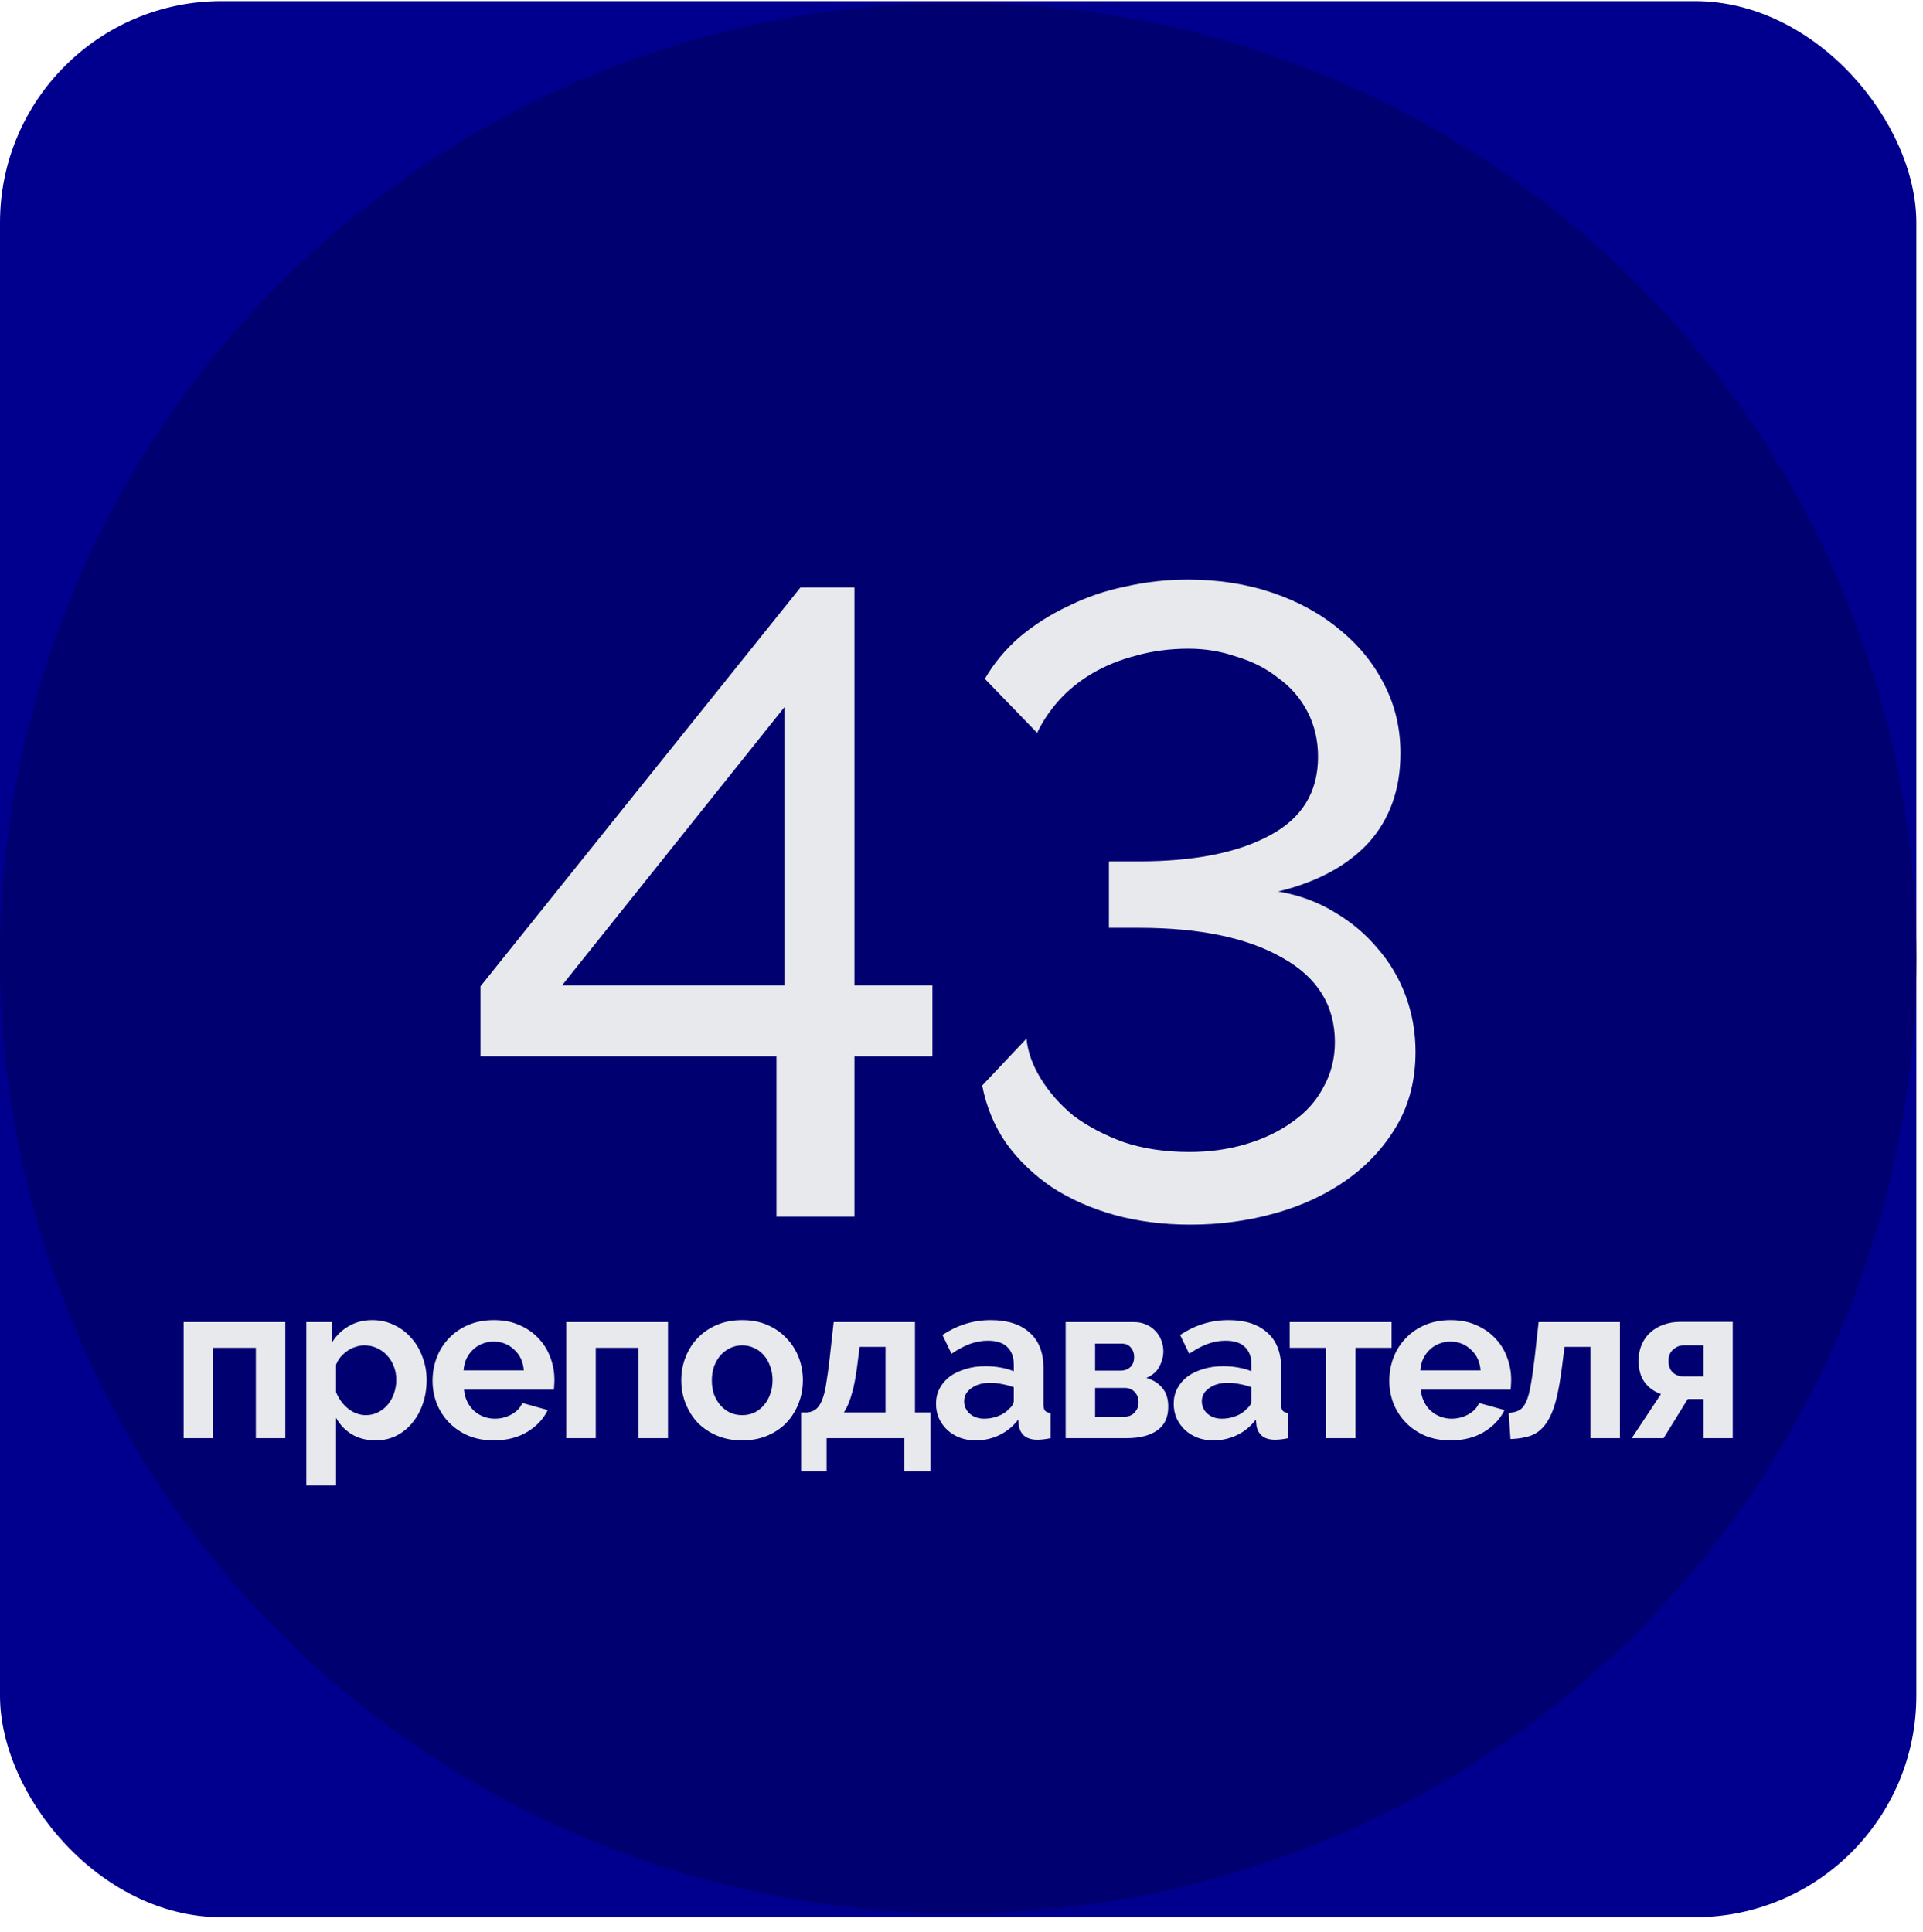
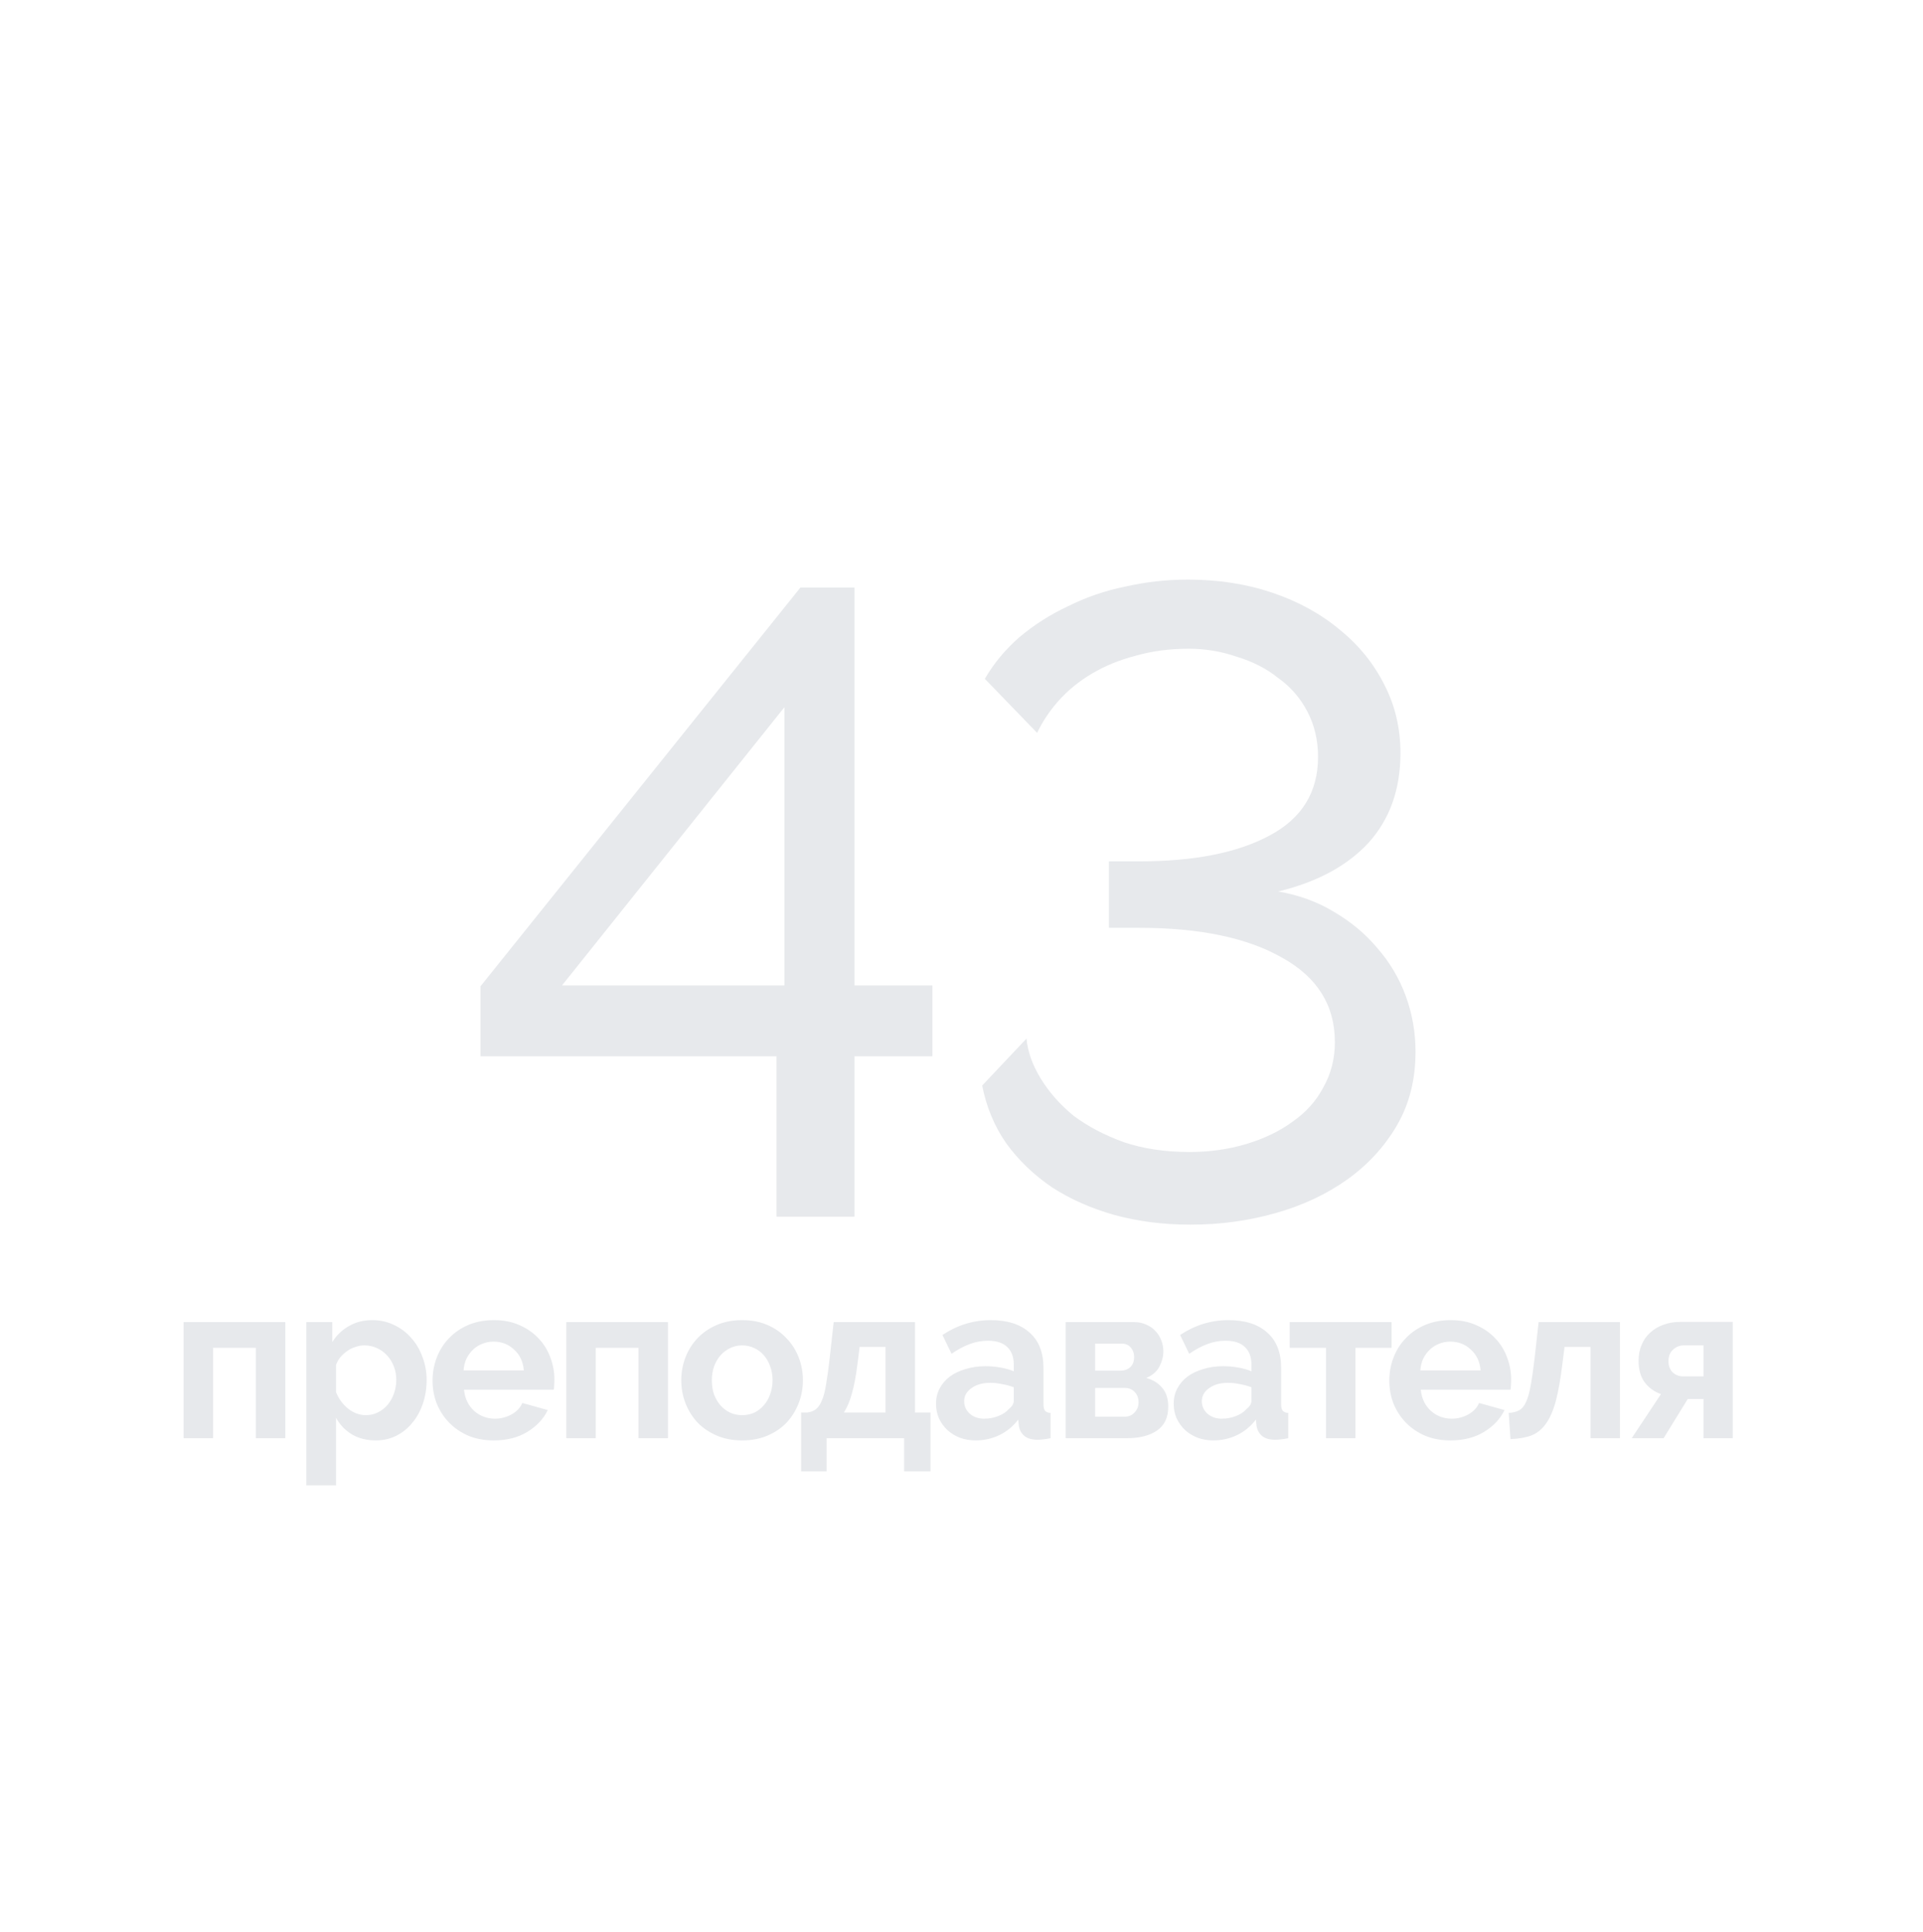
<svg xmlns="http://www.w3.org/2000/svg" width="217" height="218" viewBox="0 0 217 218" fill="none">
-   <rect y="0.125" width="216.25" height="216.25" rx="25" fill="#01008E" />
-   <ellipse opacity="0.8" cx="108.125" cy="108.123" rx="108.125" ry="107.812" fill="#00006B" />
  <path d="M87.62 137.312V119.212H54.219V111.312L90.32 66.312H96.419V111.212H105.22V119.212H96.419V137.312H87.62ZM63.419 111.212H88.519V79.812L63.419 111.212ZM134.334 138.212C131.268 138.212 128.401 137.845 125.734 137.112C123.134 136.378 120.801 135.345 118.734 134.012C116.668 132.612 114.934 130.945 113.534 129.012C112.201 127.078 111.301 124.912 110.834 122.512L115.834 117.212C115.968 118.678 116.501 120.178 117.434 121.712C118.368 123.245 119.601 124.645 121.134 125.912C122.734 127.112 124.634 128.112 126.834 128.912C129.034 129.645 131.501 130.012 134.234 130.012C136.501 130.012 138.634 129.712 140.634 129.112C142.634 128.512 144.368 127.678 145.834 126.612C147.368 125.545 148.534 124.245 149.334 122.712C150.201 121.178 150.634 119.478 150.634 117.612C150.634 113.478 148.668 110.312 144.734 108.112C140.801 105.845 135.401 104.712 128.534 104.712H125.134V97.212H128.534C134.734 97.212 139.634 96.245 143.234 94.312C146.901 92.379 148.734 89.412 148.734 85.412C148.734 83.545 148.334 81.845 147.534 80.312C146.734 78.778 145.634 77.512 144.234 76.512C142.901 75.445 141.334 74.645 139.534 74.112C137.801 73.512 136.001 73.212 134.134 73.212C132.001 73.212 130.001 73.478 128.134 74.012C126.334 74.478 124.701 75.145 123.234 76.012C121.768 76.879 120.501 77.912 119.434 79.112C118.434 80.245 117.634 81.445 117.034 82.712L111.134 76.612C112.134 74.879 113.434 73.312 115.034 71.912C116.701 70.512 118.534 69.345 120.534 68.412C122.534 67.412 124.668 66.678 126.934 66.212C129.268 65.678 131.634 65.412 134.034 65.412C137.501 65.412 140.701 65.912 143.634 66.912C146.568 67.912 149.101 69.312 151.234 71.112C153.368 72.845 155.034 74.912 156.234 77.312C157.434 79.645 158.034 82.212 158.034 85.012C158.034 89.079 156.834 92.445 154.434 95.112C152.034 97.712 148.634 99.545 144.234 100.612C146.568 101.012 148.668 101.778 150.534 102.912C152.468 104.045 154.101 105.412 155.434 107.012C156.834 108.612 157.901 110.412 158.634 112.412C159.368 114.412 159.734 116.512 159.734 118.712C159.734 121.845 159.034 124.612 157.634 127.012C156.234 129.412 154.368 131.445 152.034 133.112C149.701 134.778 147.001 136.045 143.934 136.912C140.868 137.778 137.668 138.212 134.334 138.212ZM32.194 162.312H28.869V152.112H24.044V162.312H20.719V149.212H32.194V162.312ZM42.418 162.562C41.385 162.562 40.485 162.337 39.718 161.887C38.952 161.42 38.352 160.795 37.918 160.012V167.637H34.568V149.212H37.493V151.462C37.977 150.695 38.602 150.095 39.368 149.662C40.135 149.212 41.018 148.987 42.018 148.987C42.901 148.987 43.718 149.17 44.468 149.537C45.218 149.887 45.86 150.37 46.393 150.987C46.943 151.587 47.368 152.303 47.668 153.137C47.985 153.953 48.143 154.82 48.143 155.737C48.143 156.687 48.002 157.578 47.718 158.412C47.435 159.245 47.035 159.97 46.518 160.587C46.018 161.203 45.418 161.687 44.718 162.037C44.018 162.387 43.252 162.562 42.418 162.562ZM41.293 159.712C41.793 159.712 42.252 159.603 42.668 159.387C43.102 159.17 43.468 158.878 43.768 158.512C44.068 158.145 44.301 157.72 44.468 157.237C44.635 156.753 44.718 156.253 44.718 155.737C44.718 155.187 44.627 154.678 44.443 154.212C44.26 153.728 44.002 153.312 43.668 152.962C43.352 152.612 42.968 152.337 42.518 152.137C42.085 151.937 41.61 151.837 41.093 151.837C40.776 151.837 40.452 151.895 40.118 152.012C39.785 152.112 39.477 152.262 39.193 152.462C38.91 152.662 38.651 152.895 38.418 153.162C38.202 153.428 38.035 153.72 37.918 154.037V157.112C38.218 157.862 38.676 158.487 39.293 158.987C39.91 159.47 40.577 159.712 41.293 159.712ZM55.712 162.562C54.662 162.562 53.712 162.387 52.862 162.037C52.012 161.67 51.287 161.178 50.687 160.562C50.087 159.945 49.621 159.228 49.287 158.412C48.971 157.595 48.812 156.737 48.812 155.837C48.812 154.903 48.971 154.028 49.287 153.212C49.604 152.378 50.062 151.653 50.662 151.037C51.262 150.403 51.987 149.903 52.837 149.537C53.704 149.17 54.671 148.987 55.737 148.987C56.804 148.987 57.754 149.17 58.587 149.537C59.437 149.903 60.154 150.395 60.737 151.012C61.337 151.628 61.787 152.345 62.087 153.162C62.404 153.978 62.562 154.828 62.562 155.712C62.562 155.928 62.554 156.137 62.537 156.337C62.537 156.537 62.521 156.703 62.487 156.837H52.362C52.412 157.353 52.537 157.812 52.737 158.212C52.937 158.612 53.196 158.953 53.512 159.237C53.829 159.52 54.187 159.737 54.587 159.887C54.987 160.037 55.404 160.112 55.837 160.112C56.504 160.112 57.129 159.953 57.712 159.637C58.312 159.303 58.721 158.87 58.937 158.337L61.812 159.137C61.329 160.137 60.554 160.962 59.487 161.612C58.437 162.245 57.179 162.562 55.712 162.562ZM59.112 154.662C59.029 153.678 58.662 152.895 58.012 152.312C57.379 151.712 56.604 151.412 55.687 151.412C55.237 151.412 54.812 151.495 54.412 151.662C54.029 151.812 53.687 152.028 53.387 152.312C53.087 152.595 52.837 152.937 52.637 153.337C52.454 153.737 52.346 154.178 52.312 154.662H59.112ZM75.378 162.312H72.053V152.112H67.228V162.312H63.903V149.212H75.378V162.312ZM83.753 162.562C82.686 162.562 81.728 162.378 80.878 162.012C80.028 161.645 79.303 161.153 78.703 160.537C78.119 159.903 77.669 159.178 77.353 158.362C77.036 157.545 76.878 156.687 76.878 155.787C76.878 154.87 77.036 154.003 77.353 153.187C77.669 152.37 78.119 151.653 78.703 151.037C79.303 150.403 80.028 149.903 80.878 149.537C81.728 149.17 82.686 148.987 83.753 148.987C84.819 148.987 85.769 149.17 86.603 149.537C87.453 149.903 88.169 150.403 88.753 151.037C89.353 151.653 89.811 152.37 90.128 153.187C90.444 154.003 90.603 154.87 90.603 155.787C90.603 156.687 90.444 157.545 90.128 158.362C89.811 159.178 89.361 159.903 88.778 160.537C88.194 161.153 87.478 161.645 86.628 162.012C85.778 162.378 84.819 162.562 83.753 162.562ZM80.328 155.787C80.328 156.37 80.411 156.903 80.578 157.387C80.761 157.853 81.003 158.262 81.303 158.612C81.619 158.962 81.986 159.237 82.403 159.437C82.819 159.62 83.269 159.712 83.753 159.712C84.236 159.712 84.686 159.62 85.103 159.437C85.519 159.237 85.878 158.962 86.178 158.612C86.494 158.262 86.736 157.845 86.903 157.362C87.086 156.878 87.178 156.345 87.178 155.762C87.178 155.195 87.086 154.67 86.903 154.187C86.736 153.703 86.494 153.287 86.178 152.937C85.878 152.587 85.519 152.32 85.103 152.137C84.686 151.937 84.236 151.837 83.753 151.837C83.269 151.837 82.819 151.937 82.403 152.137C81.986 152.337 81.619 152.612 81.303 152.962C81.003 153.312 80.761 153.728 80.578 154.212C80.411 154.695 80.328 155.22 80.328 155.787ZM90.402 159.412H91.102C91.502 159.362 91.827 159.237 92.077 159.037C92.344 158.82 92.569 158.487 92.752 158.037C92.952 157.57 93.111 156.953 93.227 156.187C93.361 155.42 93.494 154.445 93.627 153.262L94.077 149.212H103.252V159.412H105.002V166.062H102.027V162.312H93.277V166.062H90.402V159.412ZM99.927 159.412V152.012H97.002L96.752 153.987C96.586 155.337 96.377 156.437 96.127 157.287C95.894 158.137 95.594 158.845 95.227 159.412H99.927ZM110.1 162.562C109.467 162.562 108.875 162.462 108.325 162.262C107.775 162.045 107.3 161.753 106.9 161.387C106.5 161.003 106.183 160.562 105.95 160.062C105.733 159.562 105.625 159.012 105.625 158.412C105.625 157.795 105.758 157.228 106.025 156.712C106.308 156.178 106.692 155.728 107.175 155.362C107.675 154.995 108.267 154.712 108.95 154.512C109.633 154.295 110.383 154.187 111.2 154.187C111.783 154.187 112.35 154.237 112.9 154.337C113.467 154.437 113.967 154.578 114.4 154.762V154.012C114.4 153.145 114.15 152.478 113.65 152.012C113.167 151.545 112.442 151.312 111.475 151.312C110.775 151.312 110.092 151.437 109.425 151.687C108.758 151.937 108.075 152.303 107.375 152.787L106.35 150.662C108.033 149.545 109.85 148.987 111.8 148.987C113.683 148.987 115.142 149.453 116.175 150.387C117.225 151.303 117.75 152.637 117.75 154.387V158.462C117.75 158.812 117.808 159.062 117.925 159.212C118.058 159.362 118.267 159.445 118.55 159.462V162.312C117.983 162.428 117.492 162.487 117.075 162.487C116.442 162.487 115.95 162.345 115.6 162.062C115.267 161.778 115.058 161.403 114.975 160.937L114.9 160.212C114.317 160.978 113.608 161.562 112.775 161.962C111.942 162.362 111.05 162.562 110.1 162.562ZM111.05 160.112C111.617 160.112 112.15 160.012 112.65 159.812C113.167 159.612 113.567 159.345 113.85 159.012C114.217 158.728 114.4 158.412 114.4 158.062V156.562C114 156.412 113.567 156.295 113.1 156.212C112.633 156.112 112.183 156.062 111.75 156.062C110.883 156.062 110.175 156.262 109.625 156.662C109.075 157.045 108.8 157.537 108.8 158.137C108.8 158.703 109.017 159.178 109.45 159.562C109.883 159.928 110.417 160.112 111.05 160.112ZM128.004 149.212C128.488 149.212 128.929 149.303 129.329 149.487C129.729 149.653 130.071 149.887 130.354 150.187C130.654 150.487 130.879 150.837 131.029 151.237C131.196 151.637 131.279 152.062 131.279 152.512C131.279 153.078 131.129 153.653 130.829 154.237C130.529 154.803 130.038 155.228 129.354 155.512C130.121 155.728 130.721 156.103 131.154 156.637C131.604 157.153 131.829 157.862 131.829 158.762C131.829 159.962 131.413 160.853 130.579 161.437C129.746 162.02 128.596 162.312 127.129 162.312H120.254V149.212H128.004ZM126.429 154.687C126.896 154.687 127.271 154.553 127.554 154.287C127.838 154.02 127.979 153.637 127.979 153.137C127.979 152.72 127.854 152.37 127.604 152.087C127.371 151.787 127.013 151.637 126.529 151.637H123.579V154.687H126.429ZM126.879 159.887C127.363 159.887 127.746 159.728 128.029 159.412C128.329 159.095 128.479 158.712 128.479 158.262C128.479 157.795 128.338 157.412 128.054 157.112C127.771 156.795 127.388 156.637 126.904 156.637H123.579V159.887H126.879ZM136.92 162.562C136.287 162.562 135.695 162.462 135.145 162.262C134.595 162.045 134.12 161.753 133.72 161.387C133.32 161.003 133.004 160.562 132.77 160.062C132.554 159.562 132.445 159.012 132.445 158.412C132.445 157.795 132.579 157.228 132.845 156.712C133.129 156.178 133.512 155.728 133.995 155.362C134.495 154.995 135.087 154.712 135.77 154.512C136.454 154.295 137.204 154.187 138.02 154.187C138.604 154.187 139.17 154.237 139.72 154.337C140.287 154.437 140.787 154.578 141.22 154.762V154.012C141.22 153.145 140.97 152.478 140.47 152.012C139.987 151.545 139.262 151.312 138.295 151.312C137.595 151.312 136.912 151.437 136.245 151.687C135.579 151.937 134.895 152.303 134.195 152.787L133.17 150.662C134.854 149.545 136.67 148.987 138.62 148.987C140.504 148.987 141.962 149.453 142.995 150.387C144.045 151.303 144.57 152.637 144.57 154.387V158.462C144.57 158.812 144.629 159.062 144.745 159.212C144.879 159.362 145.087 159.445 145.37 159.462V162.312C144.804 162.428 144.312 162.487 143.895 162.487C143.262 162.487 142.77 162.345 142.42 162.062C142.087 161.778 141.879 161.403 141.795 160.937L141.72 160.212C141.137 160.978 140.429 161.562 139.595 161.962C138.762 162.362 137.87 162.562 136.92 162.562ZM137.87 160.112C138.437 160.112 138.97 160.012 139.47 159.812C139.987 159.612 140.387 159.345 140.67 159.012C141.037 158.728 141.22 158.412 141.22 158.062V156.562C140.82 156.412 140.387 156.295 139.92 156.212C139.454 156.112 139.004 156.062 138.57 156.062C137.704 156.062 136.995 156.262 136.445 156.662C135.895 157.045 135.62 157.537 135.62 158.137C135.62 158.703 135.837 159.178 136.27 159.562C136.704 159.928 137.237 160.112 137.87 160.112ZM152.958 162.312H149.633V152.112H145.533V149.212H157.033V152.112H152.958V162.312ZM163.677 162.562C162.627 162.562 161.677 162.387 160.827 162.037C159.977 161.67 159.252 161.178 158.652 160.562C158.052 159.945 157.585 159.228 157.252 158.412C156.935 157.595 156.777 156.737 156.777 155.837C156.777 154.903 156.935 154.028 157.252 153.212C157.569 152.378 158.027 151.653 158.627 151.037C159.227 150.403 159.952 149.903 160.802 149.537C161.669 149.17 162.635 148.987 163.702 148.987C164.769 148.987 165.719 149.17 166.552 149.537C167.402 149.903 168.119 150.395 168.702 151.012C169.302 151.628 169.752 152.345 170.052 153.162C170.369 153.978 170.527 154.828 170.527 155.712C170.527 155.928 170.519 156.137 170.502 156.337C170.502 156.537 170.485 156.703 170.452 156.837H160.327C160.377 157.353 160.502 157.812 160.702 158.212C160.902 158.612 161.16 158.953 161.477 159.237C161.794 159.52 162.152 159.737 162.552 159.887C162.952 160.037 163.369 160.112 163.802 160.112C164.469 160.112 165.094 159.953 165.677 159.637C166.277 159.303 166.685 158.87 166.902 158.337L169.777 159.137C169.294 160.137 168.519 160.962 167.452 161.612C166.402 162.245 165.144 162.562 163.677 162.562ZM167.077 154.662C166.994 153.678 166.627 152.895 165.977 152.312C165.344 151.712 164.569 151.412 163.652 151.412C163.202 151.412 162.777 151.495 162.377 151.662C161.994 151.812 161.652 152.028 161.352 152.312C161.052 152.595 160.802 152.937 160.602 153.337C160.419 153.737 160.31 154.178 160.277 154.662H167.077ZM170.249 159.462C170.732 159.428 171.124 159.328 171.424 159.162C171.74 158.995 171.999 158.687 172.199 158.237C172.415 157.787 172.59 157.17 172.724 156.387C172.874 155.587 173.024 154.545 173.174 153.262L173.624 149.212H182.799V162.312H179.474V152.012H176.549L176.299 153.987C176.099 155.637 175.857 157.003 175.574 158.087C175.29 159.153 174.924 160.003 174.474 160.637C174.04 161.27 173.499 161.72 172.849 161.987C172.199 162.237 171.399 162.378 170.449 162.412L170.249 159.462ZM187.43 157.337C186.647 157.053 186.03 156.603 185.58 155.987C185.13 155.37 184.905 154.562 184.905 153.562C184.905 152.895 185.022 152.295 185.255 151.762C185.488 151.212 185.813 150.753 186.23 150.387C186.647 150.003 187.138 149.712 187.705 149.512C188.288 149.295 188.913 149.187 189.58 149.187H195.53V162.312H192.23V157.887H190.455L187.73 162.312H184.13L187.43 157.337ZM192.23 155.337V151.837H189.98C189.547 151.837 189.155 151.995 188.805 152.312C188.455 152.612 188.28 153.045 188.28 153.612C188.28 154.145 188.438 154.57 188.755 154.887C189.088 155.187 189.48 155.337 189.93 155.337H192.23Z" fill="#E7E9EC" />
</svg>